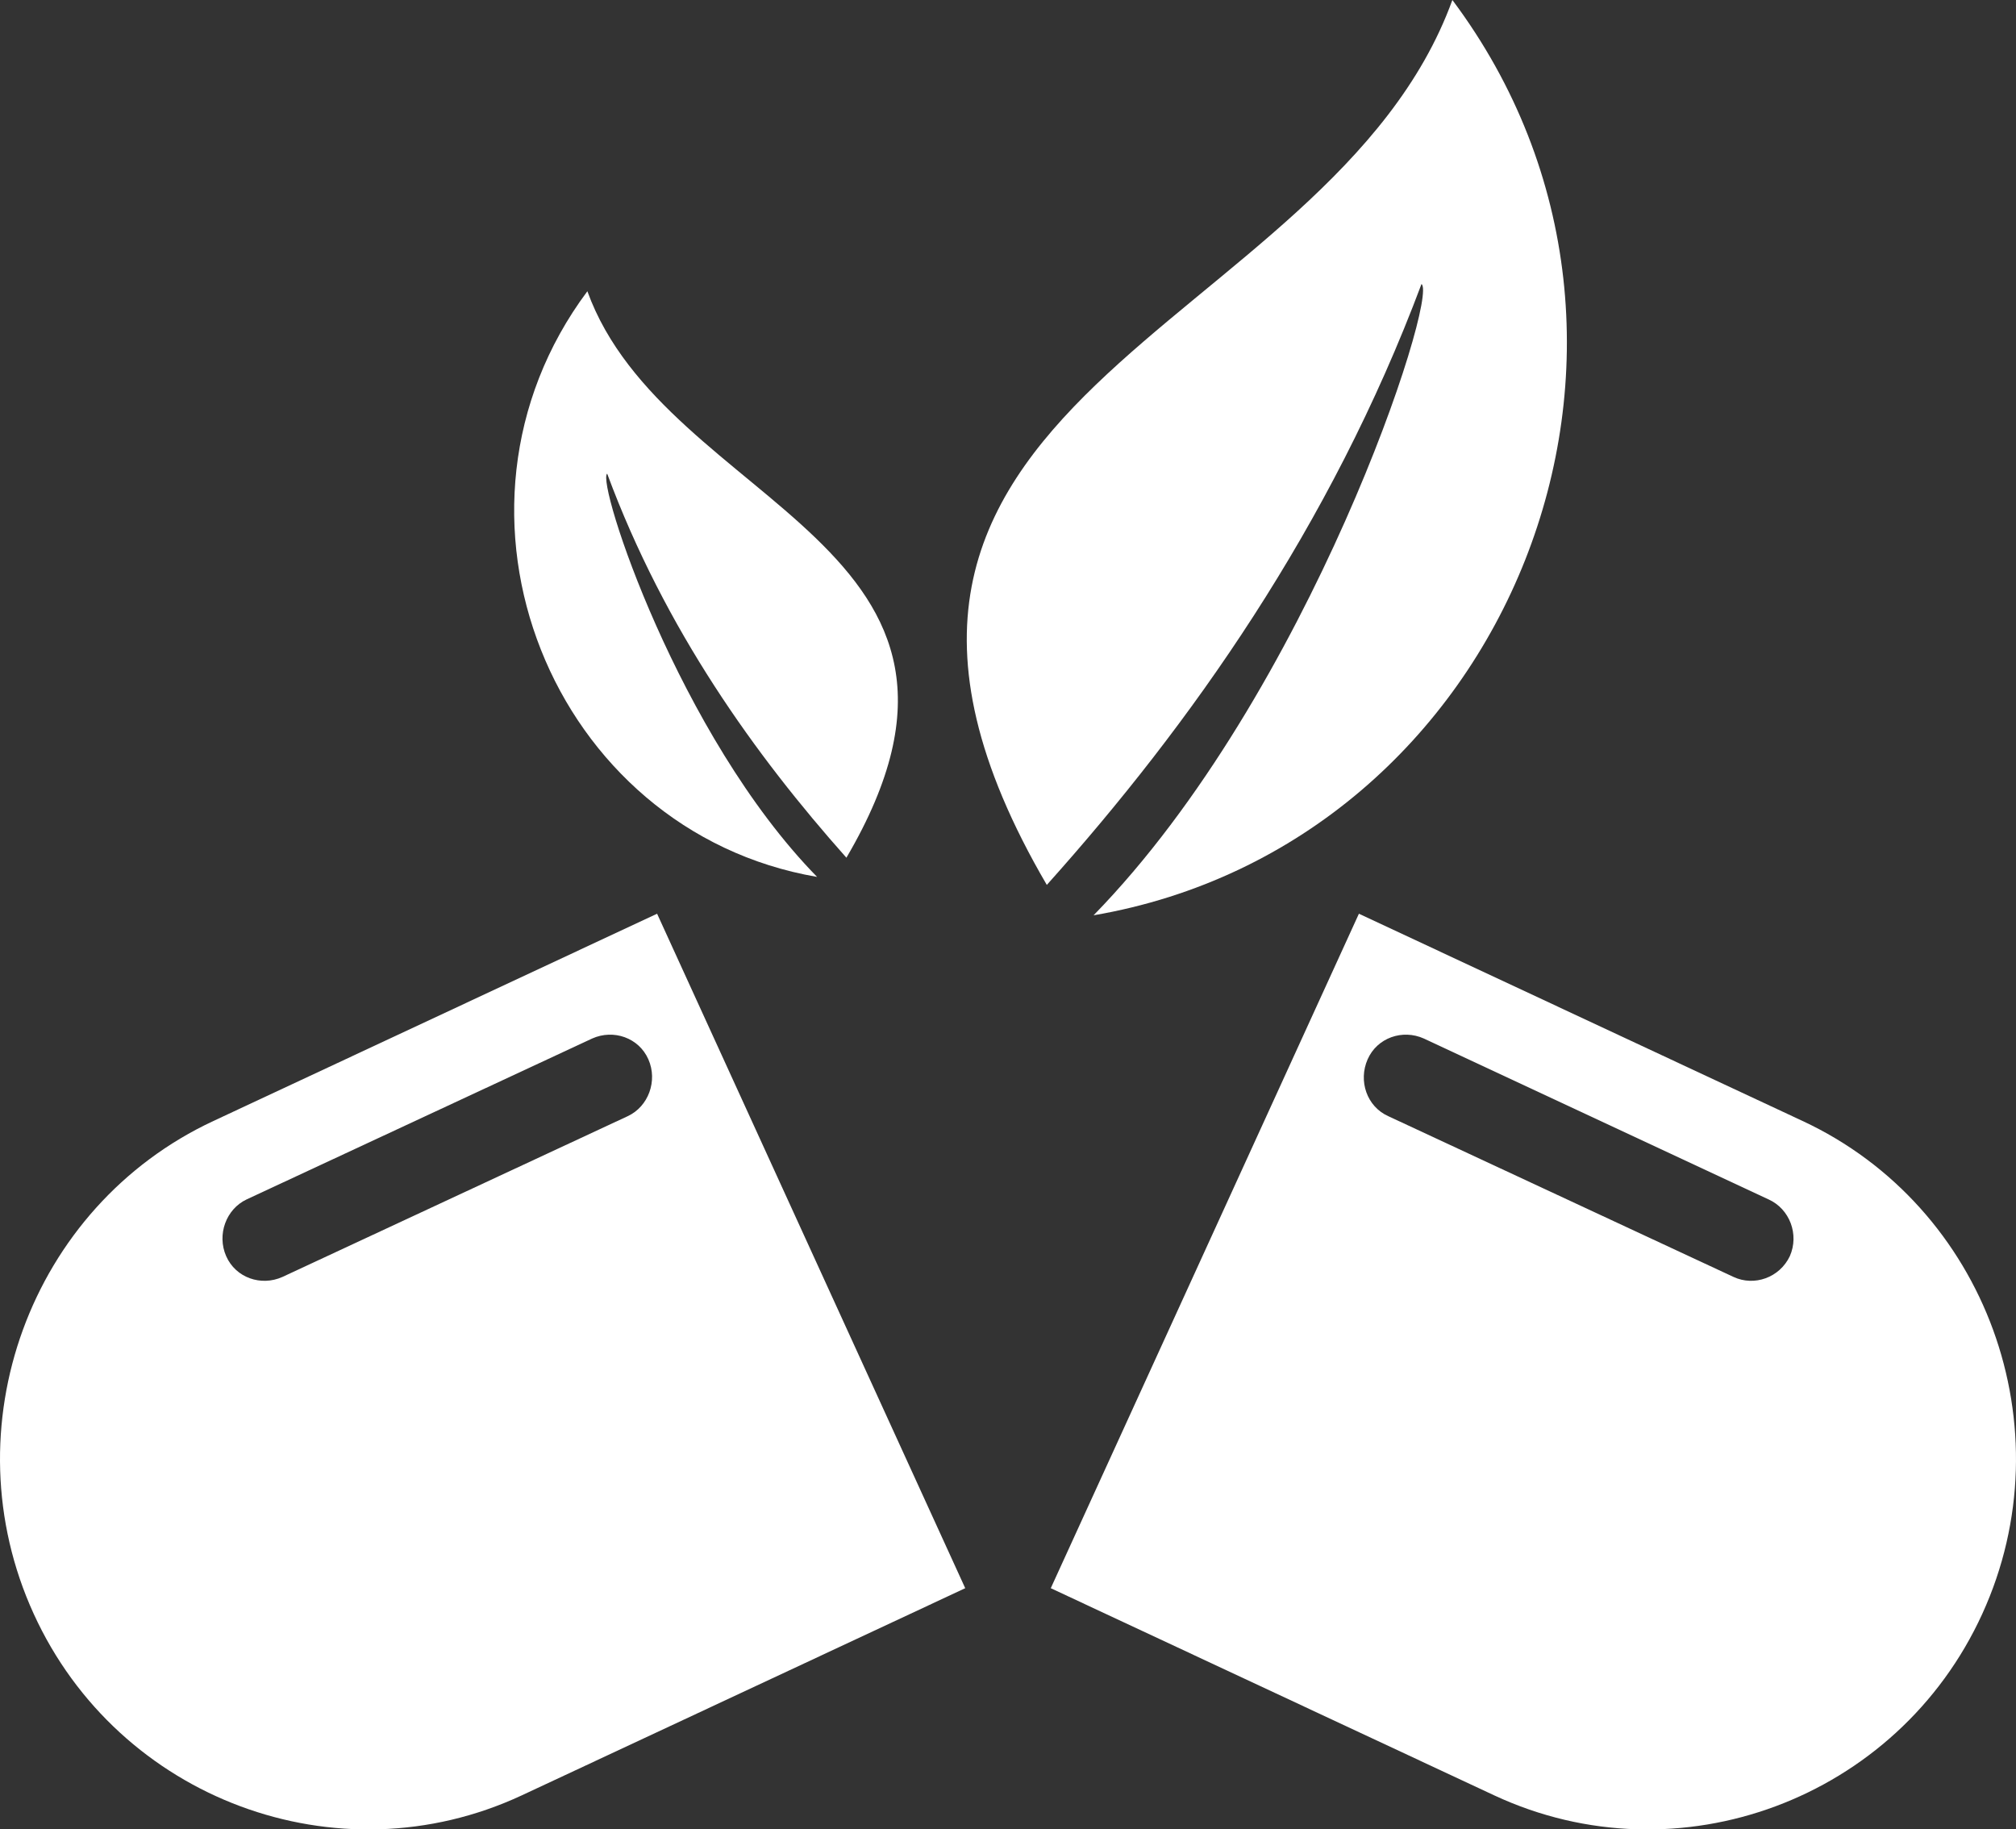
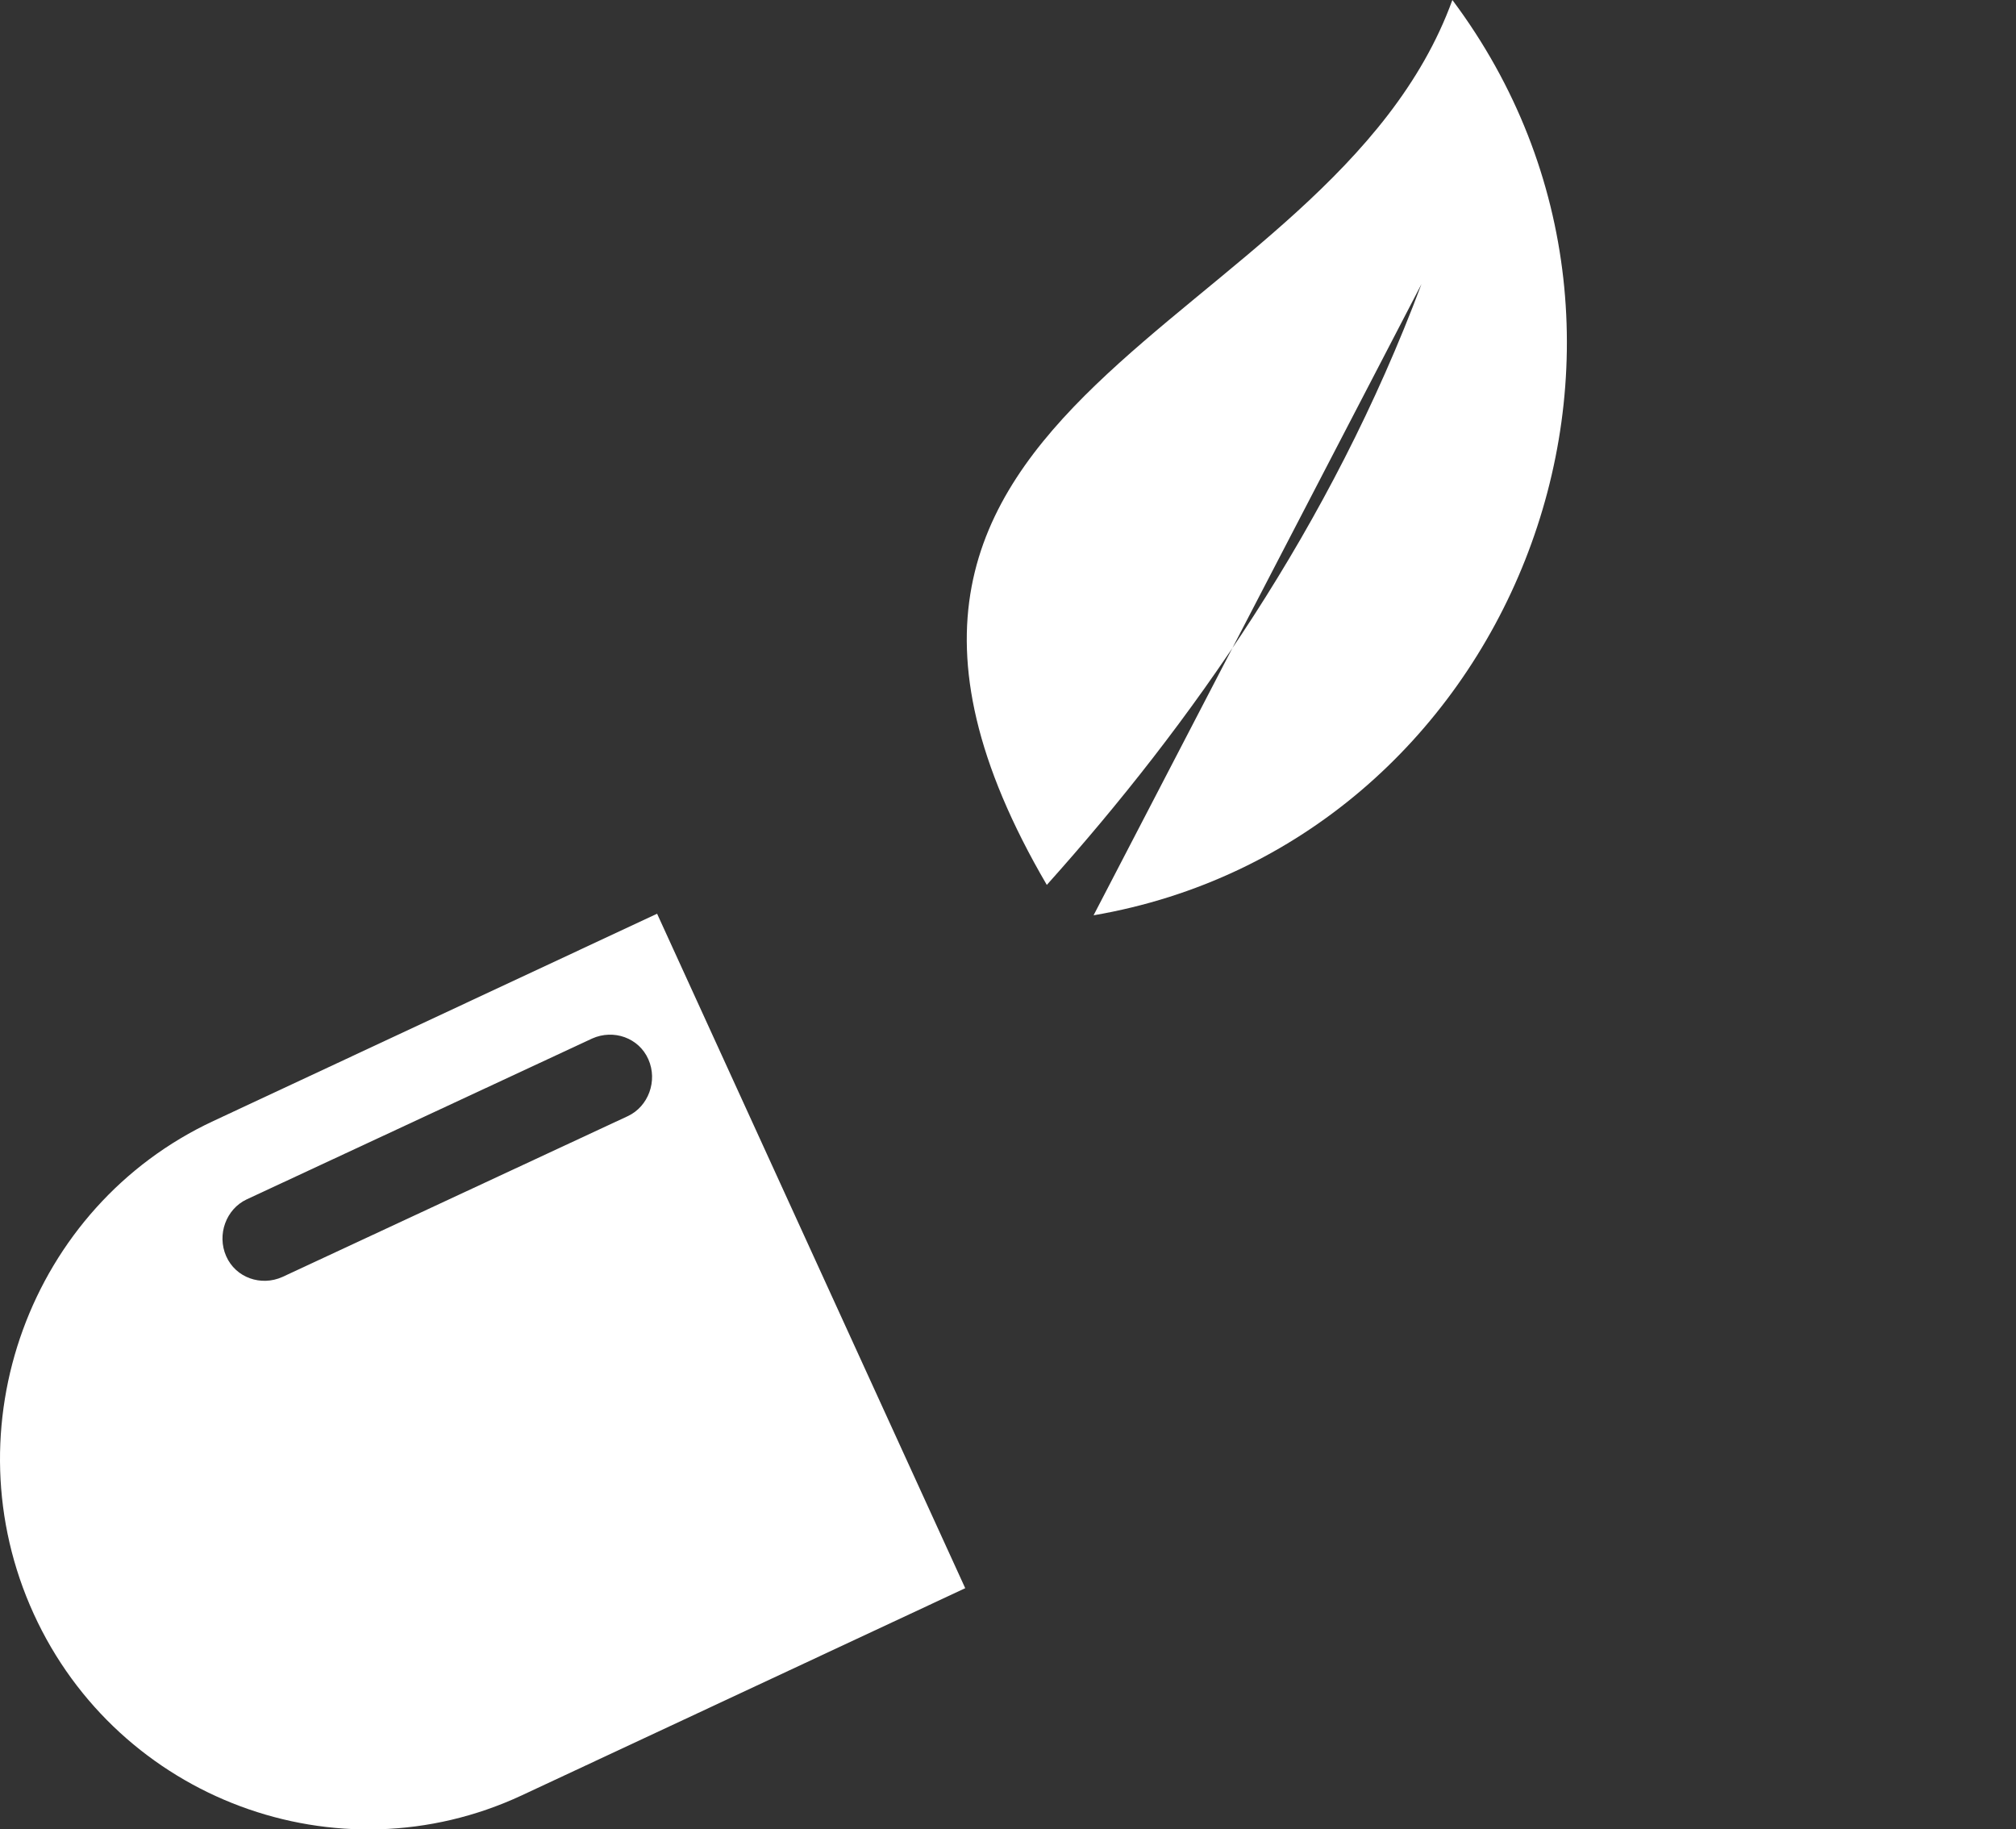
<svg xmlns="http://www.w3.org/2000/svg" fill="#000000" height="408.3" preserveAspectRatio="xMidYMid meet" version="1" viewBox="0.0 0.0 450.0 408.3" width="450" zoomAndPan="magnify">
  <rect x="0.0" y="0.0" width="450.0" height="408.3" fill="#333333" stroke="none" />
  <defs>
    <clipPath id="a">
      <path d="M 234 203 L 450 203 L 450 408.34 L 234 408.34 Z M 234 203" />
    </clipPath>
    <clipPath id="b">
      <path d="M 0 203 L 216 203 L 216 408.34 L 0 408.34 Z M 0 203" />
    </clipPath>
  </defs>
  <g>
    <g clip-path="url(#a)" id="change1_4">
-       <path d="M 399.516 280.379 C 397.219 285.203 391.559 287.164 386.961 285.023 L 309.871 249.129 C 305.098 246.984 303.152 241.27 305.273 236.449 C 307.395 231.625 313.055 229.66 317.828 231.805 L 394.742 267.699 C 399.516 269.844 401.637 275.559 399.516 280.379 Z M 402.348 250.199 L 303.328 203.945 L 234.547 354.492 L 333.562 400.746 C 374.586 419.855 423.562 401.641 442.48 360.207 C 461.402 318.777 443.367 269.309 402.348 250.199" fill="#ffffff" fill-rule="evenodd" />
-     </g>
+       </g>
    <g clip-path="url(#b)" id="change1_1">
      <path d="M 140.129 249.129 L 63.035 285.023 C 58.262 287.164 52.605 285.203 50.484 280.379 C 48.363 275.559 50.484 269.844 55.082 267.699 L 132.172 231.805 C 136.945 229.66 142.605 231.625 144.727 236.449 C 146.848 241.27 144.727 246.984 140.129 249.129 Z M 47.656 250.199 C 6.633 269.309 -11.402 318.777 7.52 360.207 C 26.438 401.641 75.414 419.855 116.438 400.746 L 215.453 354.492 L 146.672 203.945 L 47.656 250.199" fill="#ffffff" fill-rule="evenodd" />
    </g>
    <g id="change1_2">
-       <path d="M 244.098 204.301 C 336.746 188.406 381.656 76.793 324.191 0 C 296.785 75.543 169.48 87.688 233.664 197.516 C 265.668 161.801 296.965 117.688 317.297 63.398 C 321.188 66.078 292.367 154.836 244.098 204.301" fill="#ffffff" fill-rule="evenodd" />
+       <path d="M 244.098 204.301 C 336.746 188.406 381.656 76.793 324.191 0 C 296.785 75.543 169.48 87.688 233.664 197.516 C 265.668 161.801 296.965 117.688 317.297 63.398 " fill="#ffffff" fill-rule="evenodd" />
    </g>
    <g id="change1_3">
-       <path d="M 182.387 195.73 C 151.445 164.121 133.059 107.512 135.531 105.723 C 148.438 140.547 168.598 168.586 188.93 191.445 C 230.129 121.262 148.617 113.402 131.109 65.008 C 94.336 114.297 123.156 185.551 182.387 195.73" fill="#ffffff" fill-rule="evenodd" />
-     </g>
+       </g>
  </g>
</svg>